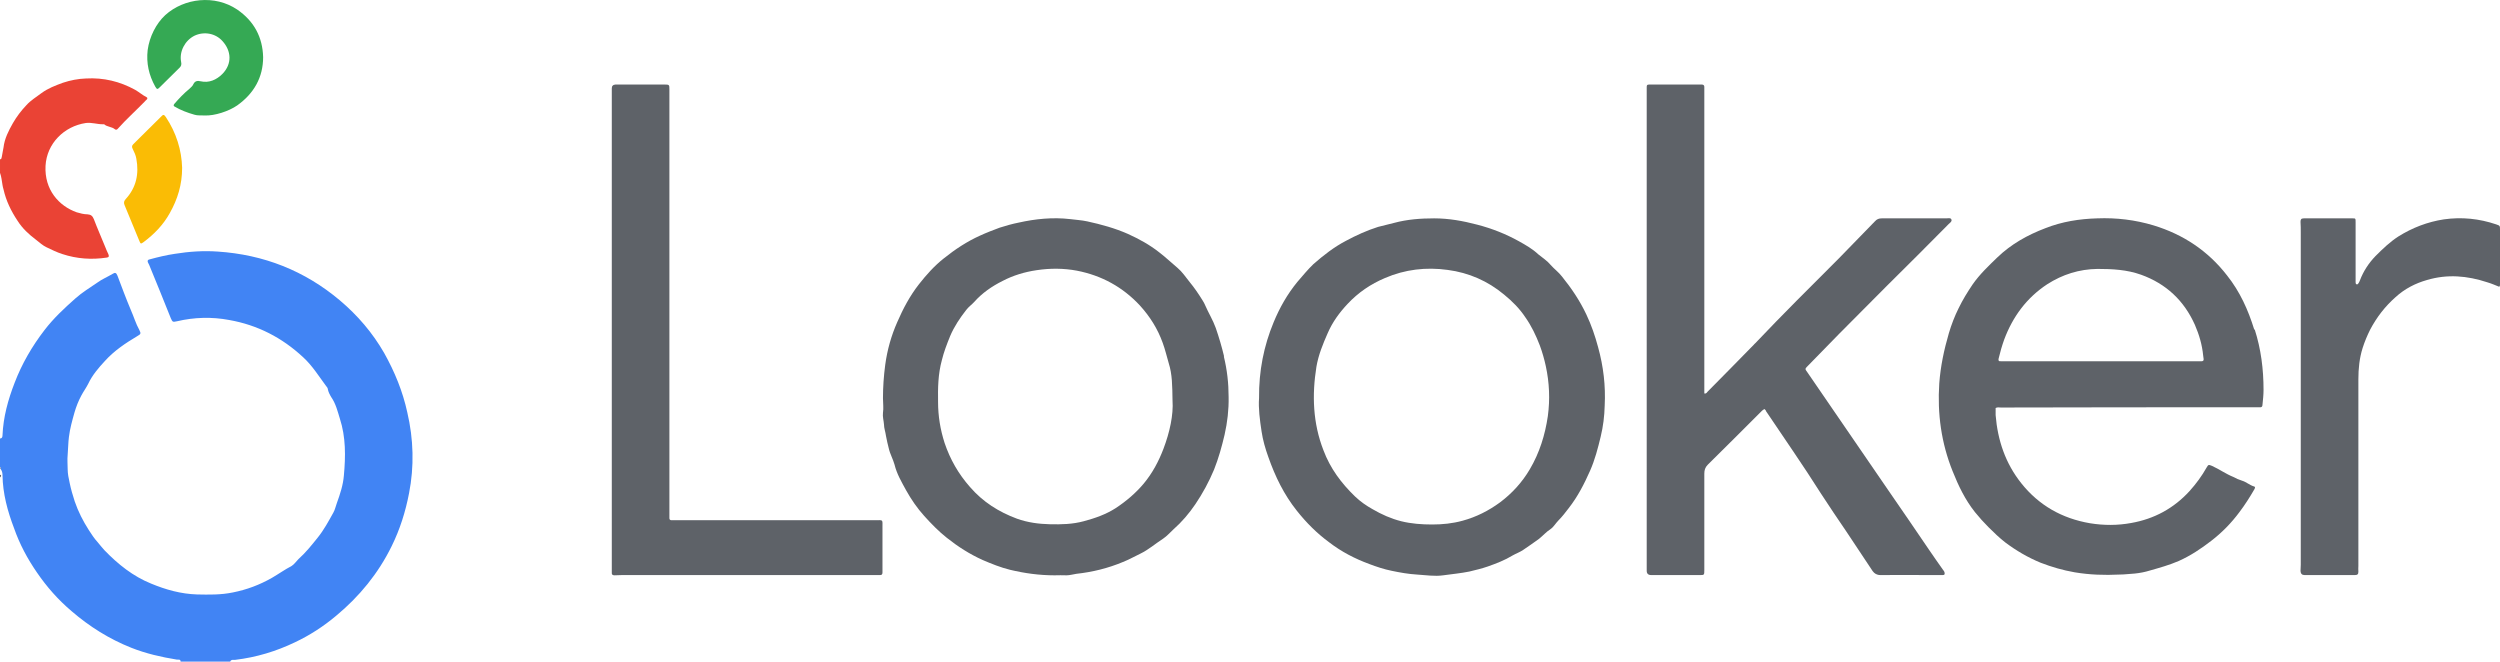
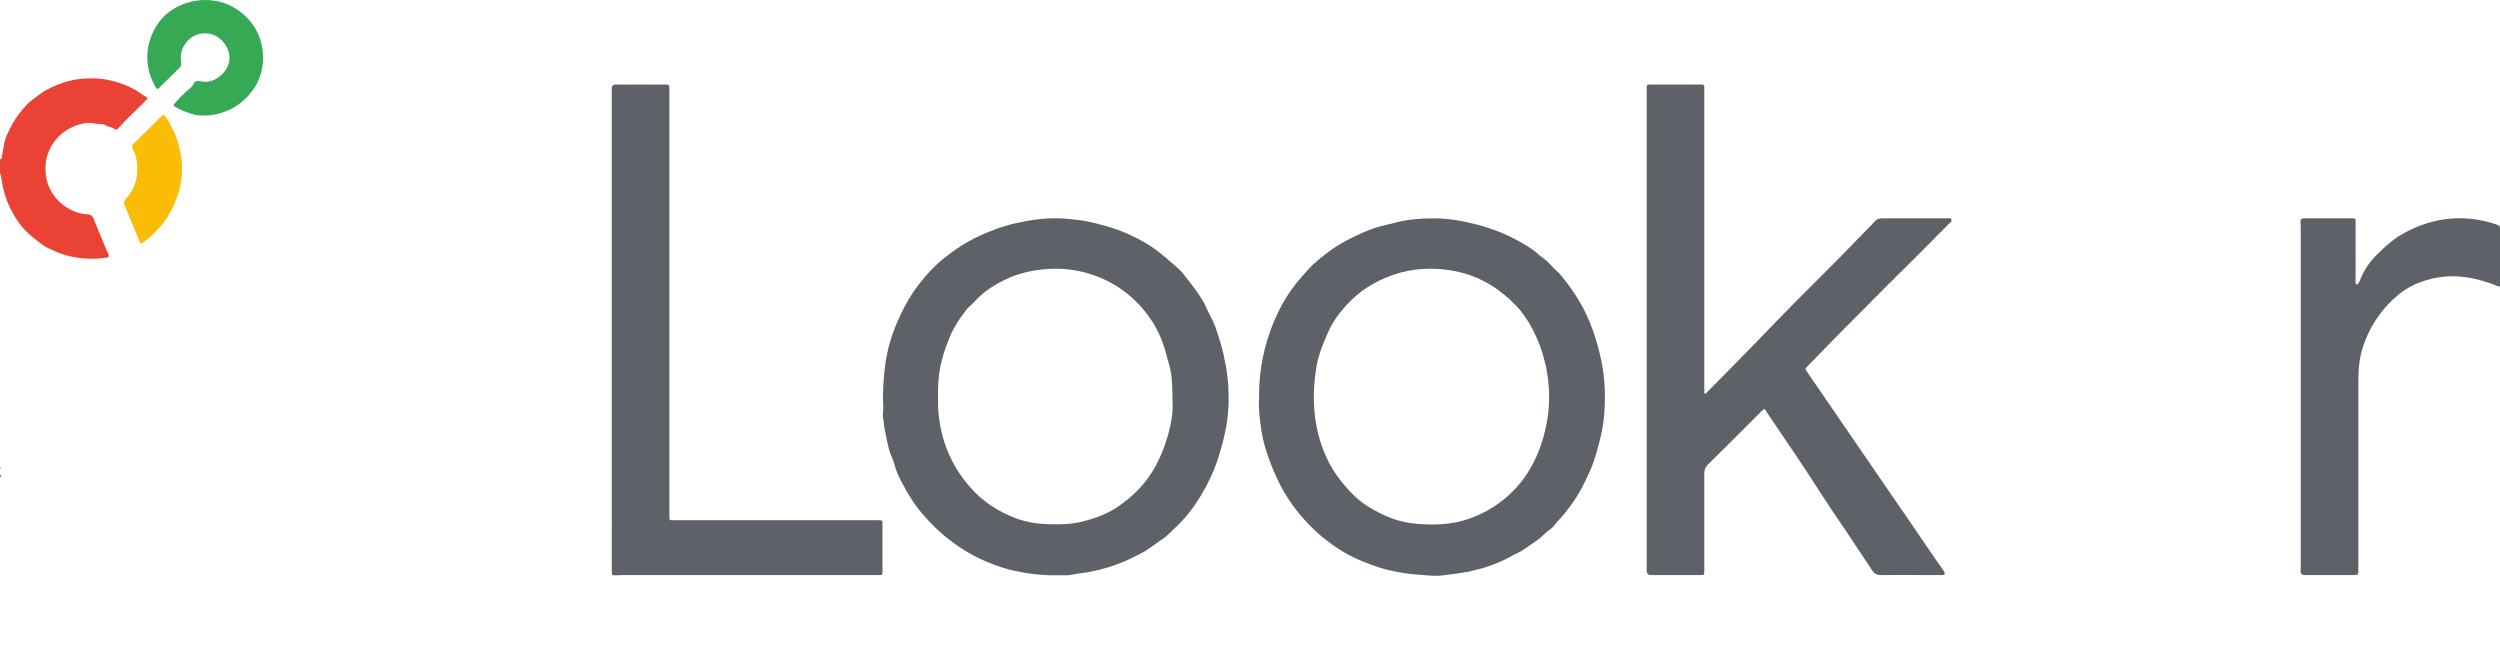
<svg xmlns="http://www.w3.org/2000/svg" id="Layer_2" data-name="Layer 2" viewBox="0 0 99.38 26.3">
  <defs>
    <style>
      .cls-1 {
        fill: #35a954;
      }

      .cls-2 {
        fill: #4184f4;
      }

      .cls-3 {
        fill: #5e6268;
      }

      .cls-4 {
        fill: #fabc05;
      }

      .cls-5 {
        fill: #ea4335;
      }
    </style>
  </defs>
  <g id="Layer_1-2" data-name="Layer 1">
    <g>
-       <path class="cls-2" d="m16.26,19.61c-.14.73-.36,1.43-.69,2.1-.53,1.08-1.28,2-2.21,2.77-.5.42-1.04.77-1.63,1.05-.75.36-1.54.6-2.38.7-.06.01-.16-.03-.2.07h-1.97c0-.11-.1-.07-.15-.08-.62-.1-1.23-.24-1.81-.47-.88-.35-1.66-.84-2.38-1.46-.53-.45-.98-.96-1.37-1.53-.38-.55-.69-1.13-.91-1.76-.26-.68-.45-1.38-.46-2.11,0-.09-.02-.17-.07-.24,0-.03,0-.07-.03-.09v-1.13c.08,0,.1-.06.1-.13.03-.72.22-1.41.48-2.08.29-.76.69-1.45,1.19-2.1.36-.47.79-.87,1.23-1.26.27-.24.57-.42.86-.62.19-.14.41-.23.61-.35.11-.07.15-.05.2.07.17.45.34.91.53,1.36.12.27.2.55.34.8.07.14.06.16-.08.24-.47.28-.92.58-1.29.99-.25.27-.5.56-.66.9-.08.16-.19.31-.27.46-.12.22-.21.45-.28.69-.09.32-.18.64-.22.97-.03.23-.03.47-.05.71-.02.19,0,.38,0,.57,0,.18.04.37.08.55.05.24.12.49.2.73.14.41.33.78.56,1.14.11.17.22.34.35.48.09.11.18.22.27.32.54.56,1.14,1.04,1.86,1.33.58.24,1.18.41,1.82.43.47.01.95.02,1.43-.08.55-.11,1.06-.3,1.55-.58.26-.15.51-.33.78-.47.11-.07.18-.18.27-.27.29-.26.53-.56.77-.86.25-.31.43-.65.62-.99.07-.12.09-.25.14-.38.13-.36.25-.72.28-1.1.07-.76.08-1.52-.16-2.26-.09-.29-.16-.59-.34-.85-.06-.1-.12-.21-.14-.33,0-.04-.04-.08-.07-.12-.29-.39-.54-.8-.91-1.14-.84-.78-1.81-1.28-2.94-1.48-.69-.13-1.39-.11-2.07.05-.18.04-.18.03-.25-.12-.28-.71-.57-1.41-.86-2.12-.02-.03-.03-.07-.05-.1-.03-.07,0-.11.07-.12.33-.09.66-.17,1-.22.56-.09,1.13-.13,1.7-.09,1.83.12,3.46.76,4.86,1.94.71.6,1.3,1.29,1.76,2.09.42.75.74,1.53.92,2.36.25,1.07.28,2.15.07,3.22Z" />
      <path class="cls-5" d="m5.83,3.96s-.06.05-.08.08c-.35.36-.73.7-1.06,1.07-.04.05-.08.06-.12.03-.13-.11-.31-.09-.43-.2-.02,0-.04,0-.06,0-.22,0-.44-.08-.67-.05-.86.13-1.55.81-1.6,1.7-.05.95.53,1.6,1.24,1.85.14.04.28.08.43.08.14.01.2.07.25.19.14.37.3.73.45,1.1.04.1.08.2.13.3.03.08.02.12-.07.13-.6.09-1.18.05-1.76-.14-.22-.07-.42-.17-.63-.27-.15-.07-.28-.19-.42-.3-.28-.21-.54-.45-.73-.75-.26-.39-.46-.8-.56-1.25-.02-.06-.03-.12-.04-.17-.03-.17-.04-.33-.1-.49v-.54c.06.01.06-.05.07-.09.02-.13.05-.25.07-.38.04-.35.2-.66.37-.96.15-.26.33-.5.54-.72.17-.19.39-.32.6-.48.26-.19.55-.3.85-.41.3-.1.61-.16.92-.17.7-.04,1.35.12,1.95.45.16.09.29.21.45.29.05.02.05.07,0,.11Z" />
      <path class="cls-3" d="m0,18.98v-.11c.06.02.06.05,0,.11Z" />
      <path class="cls-3" d="m.03,18.65s-.02-.01-.03-.02v-.07s.02.06.03.09Z" />
      <path class="cls-3" d="m77.57,8.72c.04.08-.06.14-.11.19-.81.82-1.63,1.64-2.45,2.45-.63.64-1.27,1.27-1.9,1.91-.42.43-.84.86-1.26,1.29-.1.1-.1.11-.01.23l3.21,4.68c.55.79,1.09,1.59,1.63,2.38.18.27.37.53.55.79.03.04.06.07.07.12.01.06.01.1-.07.1h-.58c-.64,0-1.27-.01-1.9,0-.14,0-.24-.06-.31-.16-.35-.53-.7-1.05-1.05-1.58-.34-.5-.68-1-1.01-1.51-.7-1.11-1.45-2.18-2.18-3.27,0-.03-.03-.05-.06-.08-.08.04-.13.1-.18.15-.69.69-1.38,1.38-2.07,2.06-.11.11-.14.22-.14.36v3.82c0,.22,0,.21-.21.21h-1.9q-.18,0-.18-.17V3.58c0-.23-.02-.22.2-.22h2c.07.01.09.04.09.1v12.18c.08.02.1-.04.13-.07.62-.62,1.23-1.25,1.85-1.88,0,0,.02-.03.04-.04,1.09-1.15,2.21-2.26,3.33-3.38.48-.49.95-.98,1.43-1.47.08-.09.16-.12.28-.12h2.56c.07,0,.17-.03.2.04Z" />
-       <path class="cls-3" d="m89.61,13.1c-.24-.78-.57-1.51-1.08-2.15-.76-.98-1.74-1.63-2.92-1.99-.73-.22-1.48-.31-2.24-.28-.71.02-1.4.13-2.06.39-.71.27-1.36.63-1.92,1.17-.34.33-.69.66-.97,1.06-.21.31-.4.62-.56.95-.16.32-.29.66-.39,1-.19.65-.33,1.31-.38,1.99-.08,1.21.08,2.37.53,3.49.23.58.5,1.14.89,1.63.17.21.35.41.54.6.21.21.43.42.66.6.44.33.9.6,1.41.81.44.17.89.3,1.35.38.59.1,1.19.12,1.78.09.21,0,.41-.03.61-.04.2-.02.41-.06.6-.12.39-.11.78-.22,1.15-.38.47-.21.89-.49,1.29-.8.43-.33.8-.71,1.12-1.14.22-.29.41-.59.59-.9.02-.04.06-.1,0-.12-.18-.05-.31-.18-.48-.23-.13-.04-.24-.09-.35-.15-.3-.12-.56-.31-.85-.44-.13-.05-.14-.06-.21.06-.19.34-.42.65-.68.94-.63.69-1.41,1.11-2.32,1.27-.54.1-1.09.1-1.64.01-1.11-.19-2.03-.71-2.73-1.59-.63-.79-.94-1.71-1.02-2.71,0-.09,0-.19,0-.28.07-.04.14-.02.21-.02,3.35-.01,6.7-.01,10.05-.01h.22c.09.01.13-.02.13-.12.02-.19.04-.38.04-.57,0-.82-.1-1.62-.35-2.4Zm-2.09,1.26h-7.98c-.09.01-.11-.03-.09-.11.06-.25.13-.5.22-.75.34-.91.89-1.66,1.71-2.2.61-.39,1.27-.6,2-.61.59,0,1.17.03,1.73.23,1,.36,1.71,1.03,2.14,1.99.17.39.29.8.33,1.22.01.05.01.1.02.15,0,.06-.03.08-.08.08Z" />
      <path class="cls-3" d="m48.66,14.17c-.09-.38-.2-.75-.33-1.13-.11-.31-.29-.6-.42-.9-.03-.07-.06-.13-.1-.19-.16-.26-.33-.51-.52-.74-.16-.2-.3-.41-.48-.56-.25-.21-.48-.43-.73-.62-.38-.3-.8-.53-1.24-.73-.52-.23-1.07-.38-1.62-.5-.23-.05-.46-.06-.68-.09-.69-.08-1.38-.01-2.05.14-.25.05-.5.12-.75.2-.27.1-.53.2-.79.32-.51.23-.98.54-1.43.9-.38.3-.7.66-.99,1.03-.36.46-.63.97-.86,1.5-.24.54-.4,1.11-.48,1.7-.06.45-.09.89-.09,1.33,0,.2.03.39,0,.58-.02.16.03.31.04.46,0,.15.06.3.08.46.03.17.07.33.11.49.05.23.17.43.23.65.09.37.28.69.46,1.02.2.36.44.71.72,1.02.28.31.57.61.9.87.44.35.91.65,1.42.88.35.15.72.3,1.09.39.58.14,1.17.22,1.77.22.16,0,.32-.01.48,0,.12,0,.26-.04.39-.06.64-.07,1.25-.22,1.85-.47.23-.09.46-.22.69-.33.33-.16.6-.4.91-.6.15-.1.27-.24.4-.36.34-.3.63-.64.88-1.01.29-.43.54-.89.74-1.37.18-.45.31-.92.42-1.39.11-.49.17-.99.16-1.5,0-.54-.06-1.08-.19-1.61Zm-2.41,3.67c-.19.5-.44.97-.79,1.39-.32.38-.7.7-1.11.97-.39.25-.82.4-1.27.52-.44.12-.89.13-1.34.12-.45-.01-.89-.07-1.31-.22-.73-.27-1.36-.67-1.87-1.26-.46-.52-.79-1.1-1.01-1.75-.17-.53-.26-1.07-.26-1.63-.01-.56,0-1.11.15-1.66.08-.33.2-.64.33-.96.16-.38.39-.72.64-1.04.09-.12.22-.21.32-.32.31-.35.7-.62,1.12-.83.42-.22.88-.36,1.36-.43.53-.08,1.07-.08,1.6.02.98.19,1.82.65,2.5,1.38.4.44.71.93.91,1.49.1.27.16.54.24.81.14.44.14.89.15,1.48.04.57-.11,1.26-.36,1.92Z" />
      <path class="cls-3" d="m63.53,13.81c-.12-.45-.27-.89-.47-1.31-.26-.55-.59-1.04-.97-1.51-.13-.17-.31-.3-.45-.46-.14-.17-.32-.28-.49-.42-.22-.21-.5-.37-.77-.52-.52-.29-1.08-.51-1.66-.66-.57-.15-1.13-.25-1.71-.25-.54,0-1.07.04-1.59.18-.21.06-.43.1-.64.16-.44.14-.86.33-1.27.55-.48.25-.9.58-1.3.93-.23.22-.43.47-.64.71-.4.49-.7,1.02-.94,1.6-.39.94-.59,1.93-.58,3.02-.03.4.03.86.1,1.32.05.34.15.69.27,1.02.27.77.62,1.49,1.13,2.13.38.48.8.9,1.29,1.26.48.37,1.02.65,1.59.86.29.11.59.21.89.27.33.07.67.13,1.01.15.35.02.7.08,1.04.03.35-.05.7-.08,1.04-.15.25-.06.5-.12.73-.2.34-.12.68-.25.99-.44.14-.08.29-.13.42-.22.21-.14.42-.29.63-.44.16-.13.29-.28.46-.39.12-.08.2-.23.31-.34.15-.15.28-.32.41-.49.36-.46.62-.97.85-1.49.19-.43.31-.89.42-1.35.1-.41.15-.82.16-1.24.04-.78-.05-1.55-.26-2.31Zm-2,2.73c-.11.75-.33,1.46-.72,2.12-.3.51-.7.95-1.18,1.31-.45.33-.94.58-1.49.73-.4.11-.8.15-1.21.15s-.83-.03-1.23-.13c-.4-.1-.78-.27-1.14-.48-.25-.14-.48-.3-.69-.5-.55-.53-.99-1.12-1.26-1.84-.42-1.08-.46-2.19-.28-3.32.08-.47.26-.91.45-1.34.19-.44.47-.82.79-1.16.42-.45.92-.79,1.49-1.03.79-.34,1.63-.44,2.49-.32.84.11,1.59.44,2.24.98.33.27.62.56.85.91.24.34.42.72.57,1.11.1.27.18.55.24.83.14.65.17,1.31.08,1.98Z" />
      <path class="cls-3" d="m35.08,20.98v1.78c0,.07-.03.1-.09.1h-10.03c-.18,0-.35,0-.53.01-.08,0-.12-.03-.11-.12V3.51q0-.14.15-.15h1.94c.2,0,.2.01.2.2v16.94s0,.07,0,.1c0,.05.03.08.08.08h8.09c.34,0,.3-.05.3.3Z" />
      <path class="cls-3" d="m99.38,9.13v2.17s.01.06-.03.1c-.15-.06-.31-.13-.48-.18-.79-.26-1.58-.33-2.39-.09-.46.13-.89.35-1.25.68-.42.37-.75.8-1.01,1.29-.12.24-.22.48-.3.73-.13.41-.17.83-.17,1.25v7.42c0,.07-.01.15,0,.23,0,.1-.04.13-.14.13h-2q-.15,0-.16-.16c0-.09.01-.17.01-.25v-13.21c0-.14,0-.28-.01-.42,0-.09.02-.14.13-.14h1.94c.12,0,.12,0,.12.16v2.38s0,.07.03.08c.05.02.07-.02.09-.05.02-.03.04-.07.05-.1.14-.37.35-.69.62-.97.29-.29.57-.56.91-.78.56-.35,1.16-.58,1.81-.68.71-.1,1.4-.03,2.08.2.15.05.15.06.15.21Z" />
      <path class="cls-1" d="m10.46,2.27c0,.81-.37,1.45-1.03,1.92-.33.23-.9.42-1.3.4-.14-.01-.28.01-.4-.03-.28-.08-.55-.18-.8-.33-.04-.03-.03-.06,0-.1.18-.21.38-.42.6-.6.06-.06.13-.11.16-.19.06-.12.16-.14.28-.11.34.08.64-.06.87-.29.4-.41.35-.92.01-1.3-.28-.32-.74-.4-1.12-.22-.38.19-.61.63-.53,1.04.02.1.01.16-.06.23-.27.26-.52.52-.79.78-.09.09-.11.09-.18-.03-.25-.45-.36-.93-.3-1.45.07-.53.34-1.06.7-1.39.75-.68,1.97-.82,2.86-.22.67.46,1.01,1.1,1.03,1.89Z" />
      <path class="cls-4" d="m7.24,6.67c0,.67-.18,1.25-.49,1.8-.26.47-.62.84-1.05,1.16-.1.07-.11.07-.16-.05-.2-.48-.39-.95-.59-1.43-.04-.1-.02-.16.05-.24.42-.46.53-1,.42-1.6-.02-.13-.08-.26-.14-.38-.04-.08-.05-.13.02-.2.37-.36.73-.73,1.1-1.09.09-.1.12-.09.19.01.42.63.63,1.32.65,2.02Z" />
    </g>
  </g>
</svg>